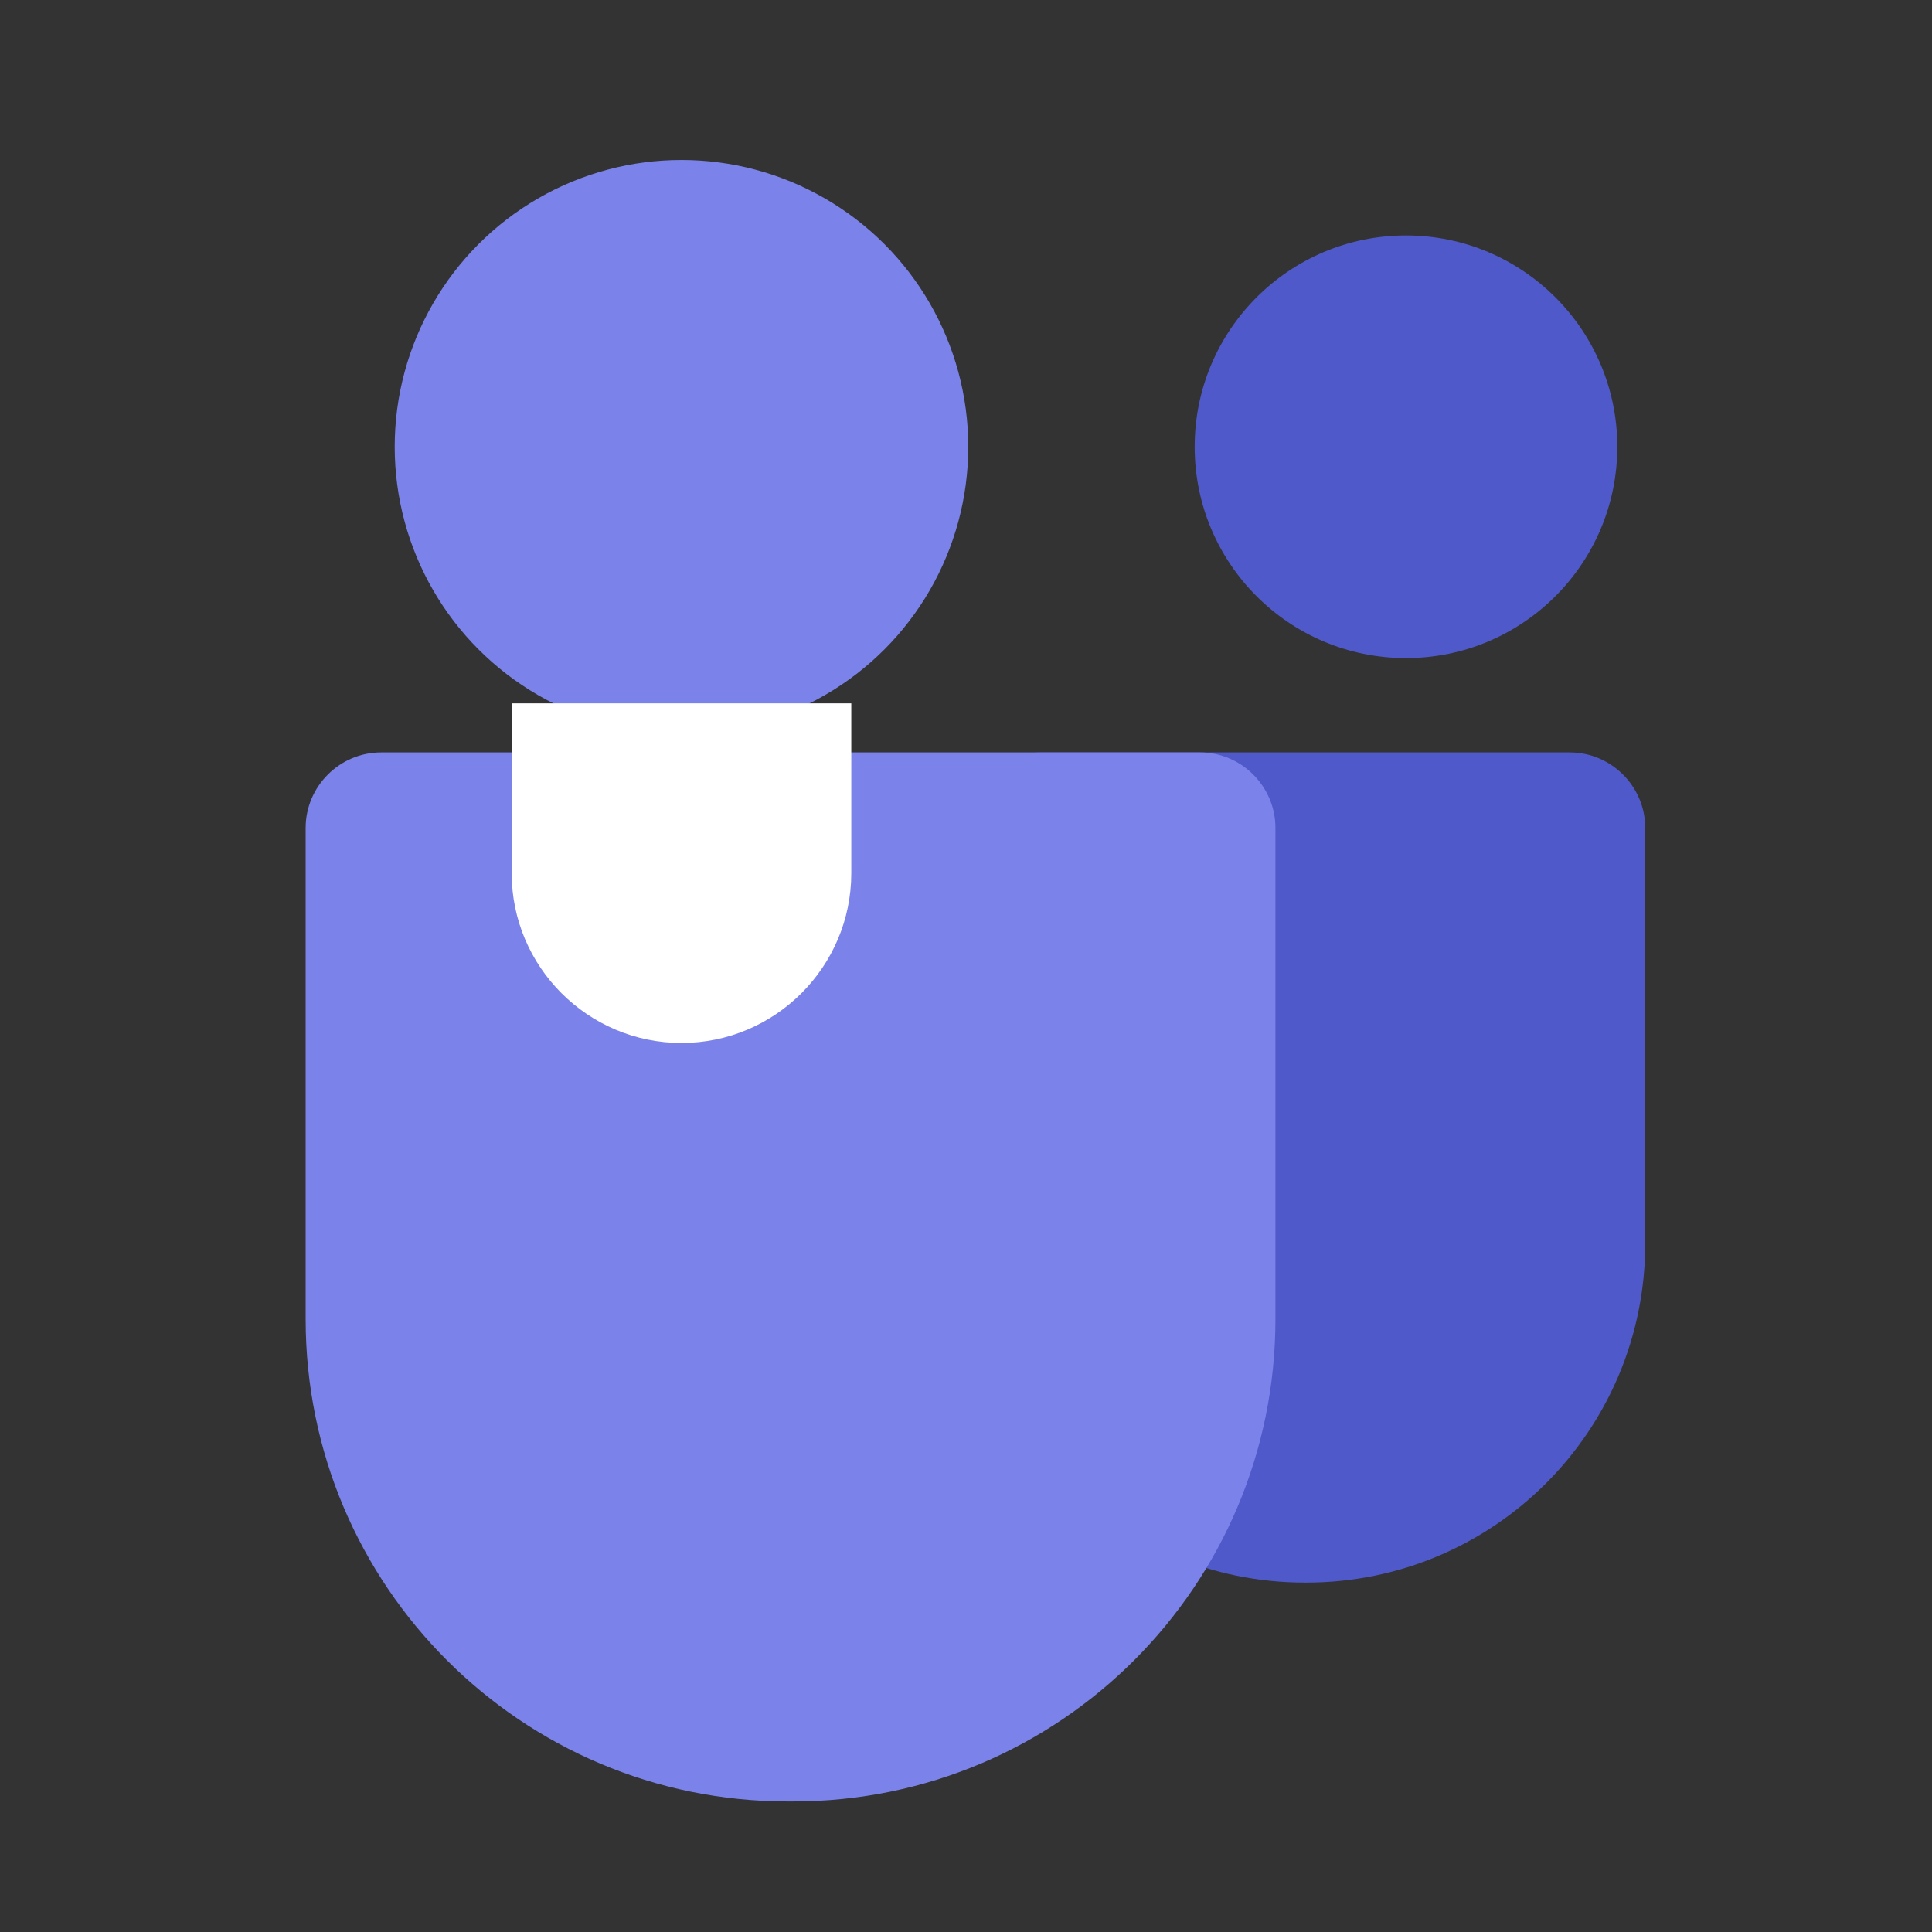
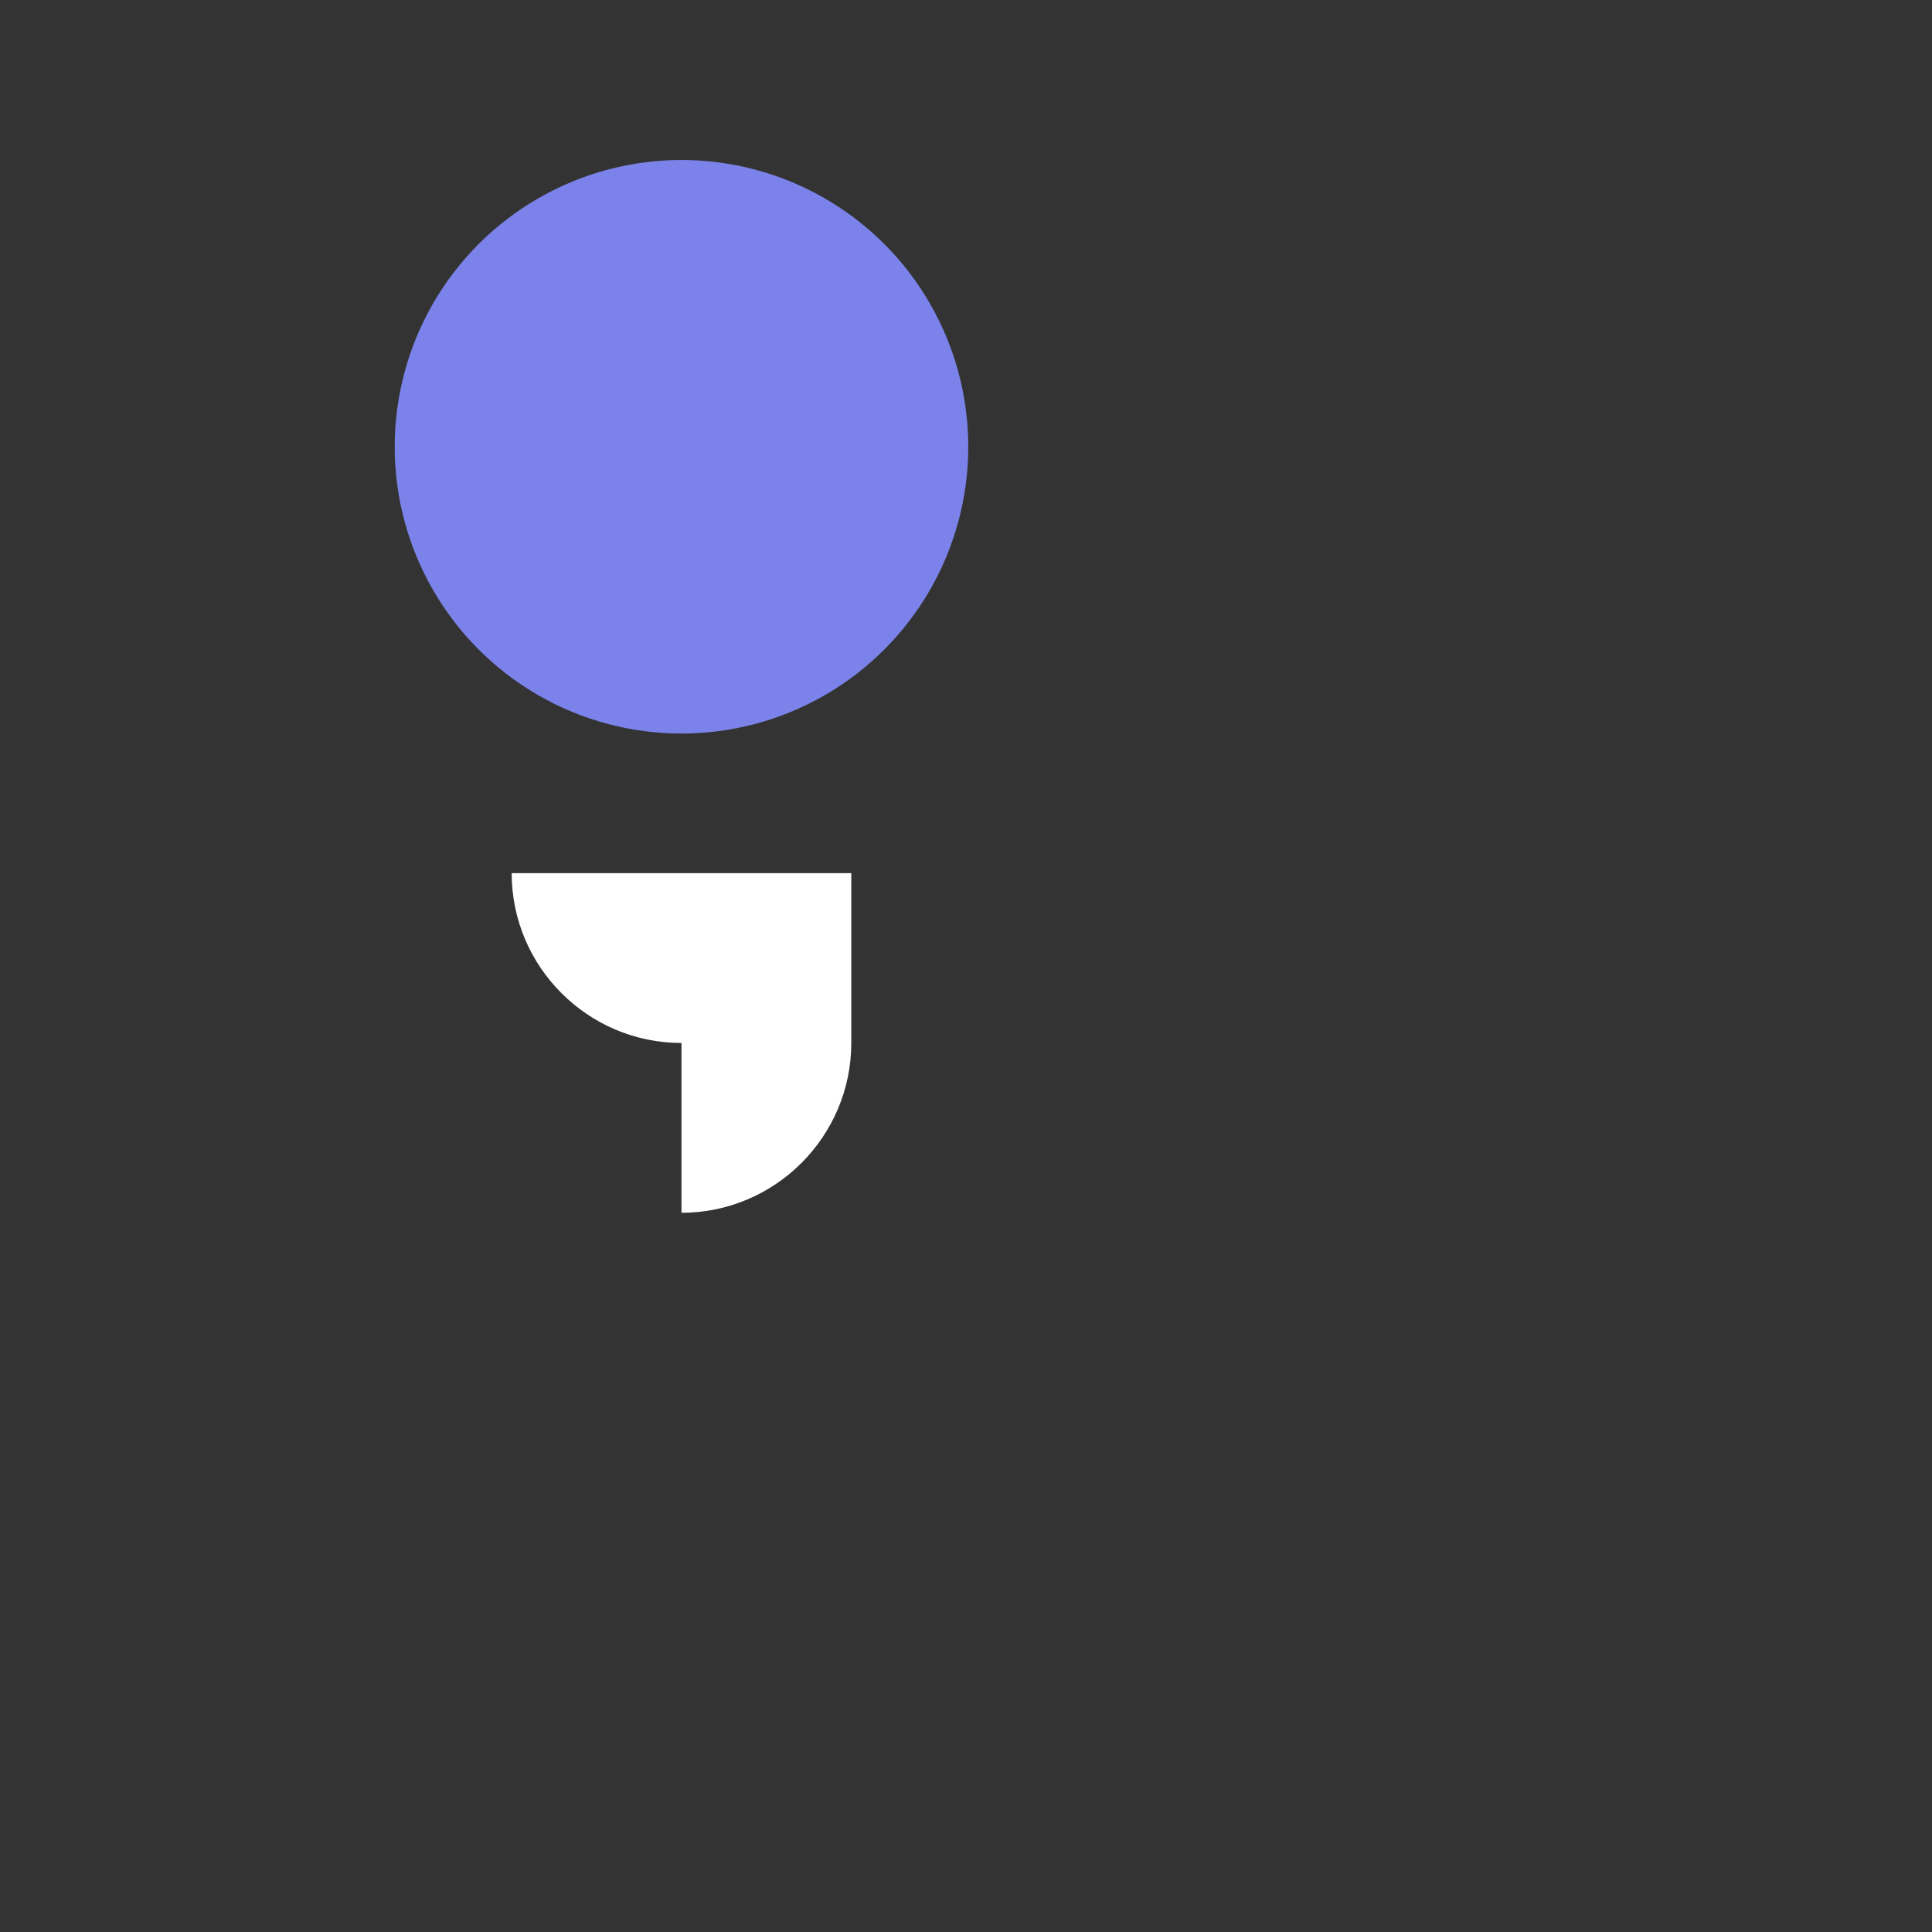
<svg xmlns="http://www.w3.org/2000/svg" viewBox="0 0 256 256" width="256" height="256">
  <rect x="0" y="0" width="256" height="256" fill="#333333" stroke="none" />
  <g fill="none">
-     <path fill="#5059C9" d="M152.9 99.7h55.1c5.5 0 10 4.5 10 10v55.1c0 24.8-20.1 44.9-44.9 44.9h-.2c-24.8 0-44.9-20.1-44.9-44.9v-55.1c0-5.5 4.4-10 9.9-10h15z" />
-     <circle cx="186.3" cy="59.2" r="28" fill="#5059C9" />
-     <path fill="#7B83EB" d="M130 99.7H50.5c-5.5 0-10 4.5-10 10v65.1c0 35.3 28.6 63.9 63.9 63.9h.7c35.3 0 63.9-28.6 63.9-63.9v-65.1c0-5.5-4.5-10-10-10h-29z" />
    <circle cx="90.3" cy="59.2" r="38" fill="#7B83EB" />
-     <path fill="#FFF" d="M90.3 138.2c-12.4 0-22.5-10.1-22.5-22.5v-22.5h45v22.5c0 12.4-10.1 22.5-22.5 22.5z" />
+     <path fill="#FFF" d="M90.3 138.2c-12.4 0-22.5-10.1-22.5-22.5h45v22.5c0 12.4-10.1 22.5-22.5 22.5z" />
  </g>
</svg>